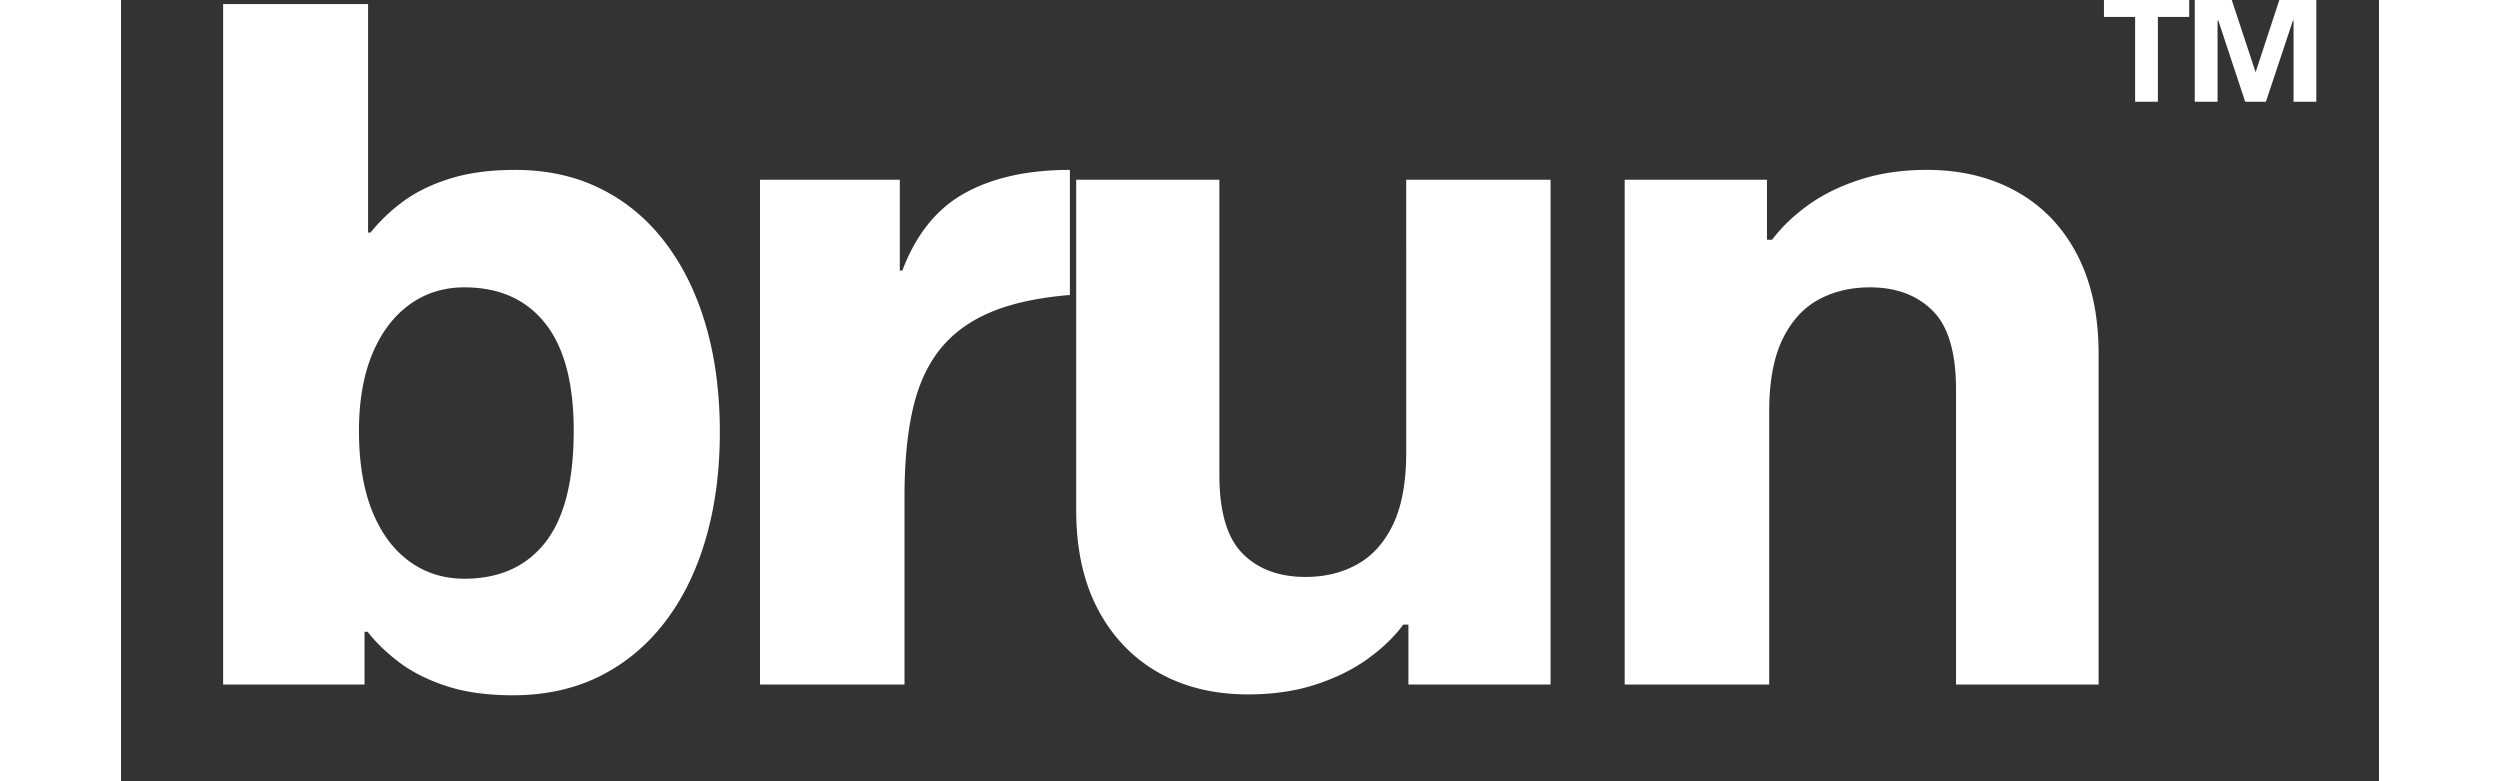
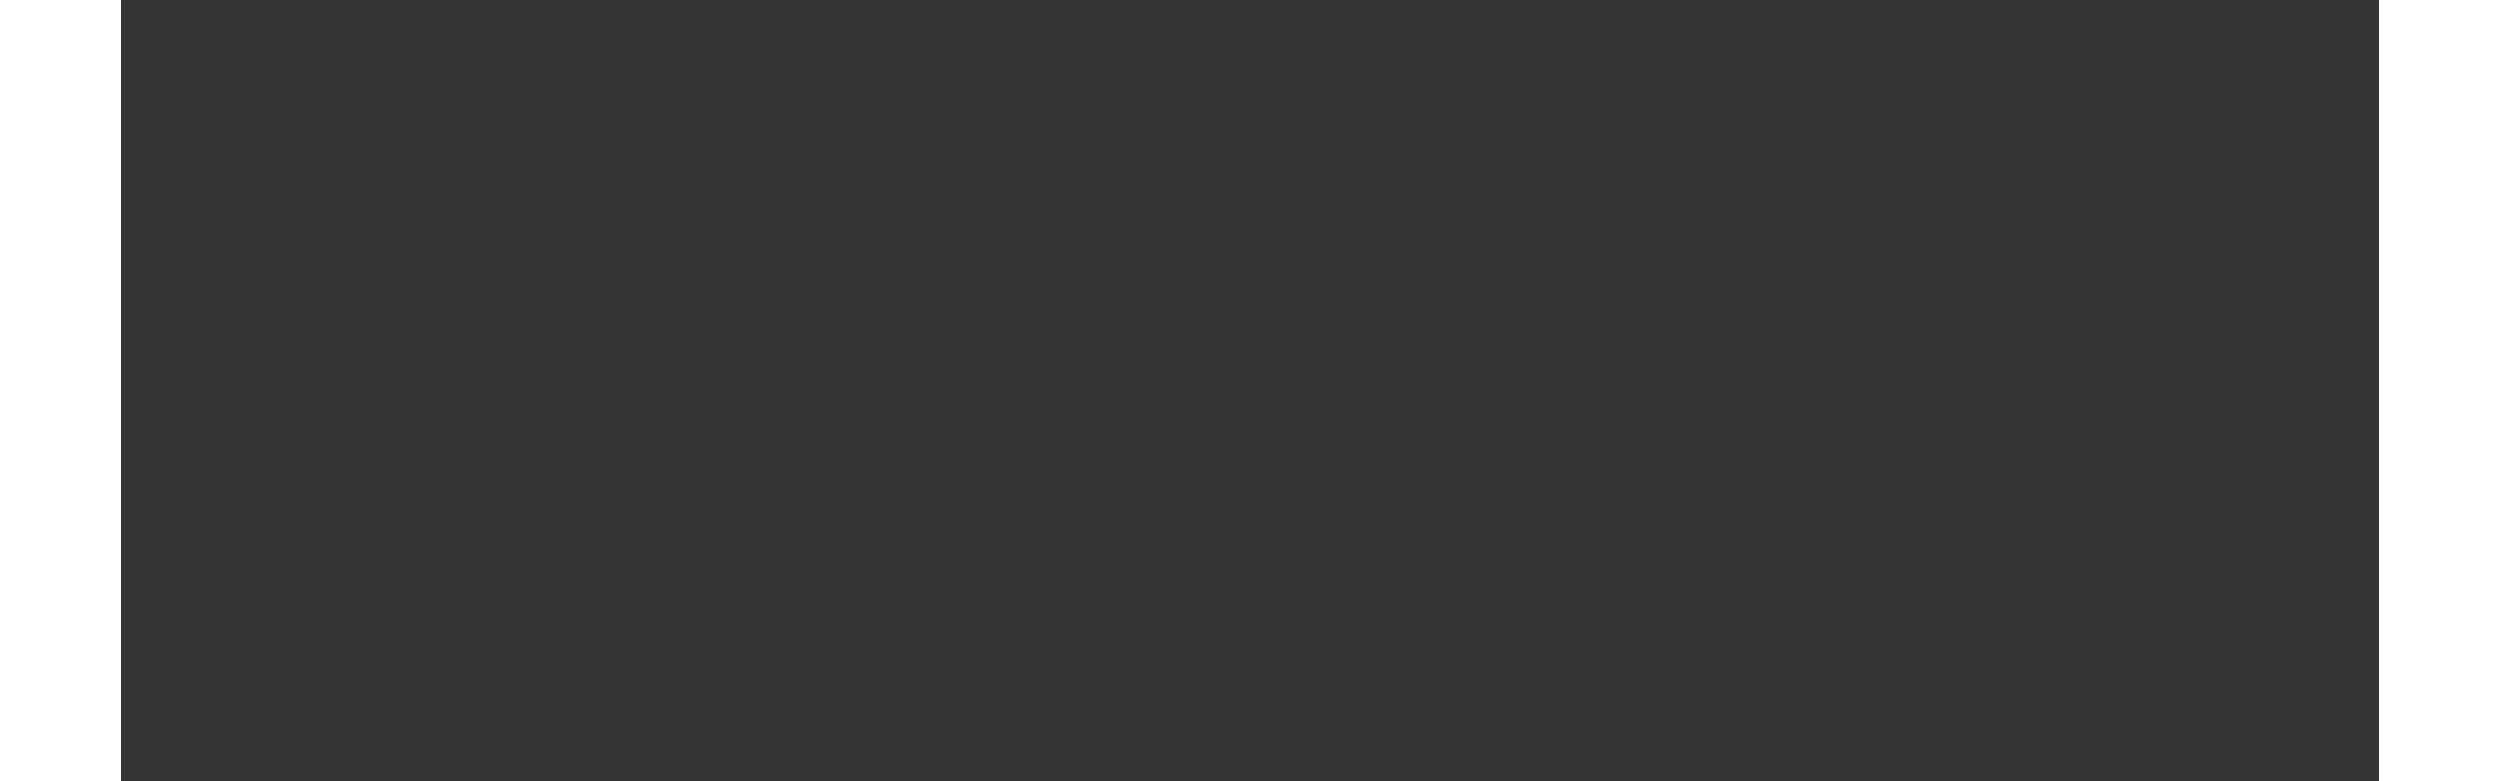
<svg xmlns="http://www.w3.org/2000/svg" width="320" height="100" version="1.0" viewBox="0 0 240 83.04">
  <rect x="0" y="0" width="240" height="83.04" fill="#333333" stroke="none" />
  <defs>
    <clipPath id="a">
-       <path d="M3 0h232v74.145H3Zm0 0" />
+       <path d="M3 0h232H3Zm0 0" />
    </clipPath>
    <clipPath id="c">
      <path d="M.98 0H209v74.145H.98Zm0 0" />
    </clipPath>
    <clipPath id="d">
      <path d="M0 0h209v75H0z" />
    </clipPath>
    <clipPath id="e">
      <path d="M207 0h24.36v15H207Zm0 0" />
    </clipPath>
    <clipPath id="g">
      <path d="M.395 0H10v11H.395Zm0 0" />
    </clipPath>
    <clipPath id="h">
      <path d="M10 0h14v11H10Zm0 0" />
    </clipPath>
    <clipPath id="f">
      <path d="M0 0h25v15H0z" />
    </clipPath>
    <clipPath id="b">
-       <path d="M0 0h232v75H0z" />
-     </clipPath>
+       </clipPath>
  </defs>
  <g clip-path="url(#a)">
    <g clip-path="url(#b)" transform="translate(3)">
      <g clip-path="url(#c)">
        <g fill="#fff" clip-path="url(#d)">
-           <path d="M38.65 73.902c-2.762 0-5.137-.336-7.126-1-1.992-.664-3.664-1.515-5.015-2.547-1.356-1.039-2.453-2.11-3.297-3.203h-.328v5.61H7.853V.433h15.406v24.282h.265a18.35 18.35 0 0 1 3.563-3.375c1.383-1 3.05-1.797 5-2.391 1.945-.594 4.223-.89 6.828-.89 3.375 0 6.406.671 9.094 2.015 2.687 1.336 4.969 3.242 6.844 5.719 1.882 2.469 3.32 5.406 4.312 8.812.988 3.399 1.484 7.172 1.484 11.328 0 4.157-.507 7.954-1.515 11.391-1 3.43-2.461 6.383-4.375 8.86-1.906 2.468-4.215 4.374-6.922 5.718-2.7 1.332-5.762 2-9.188 2Zm-5.157-12.39c3.707 0 6.57-1.282 8.594-3.844 2.02-2.57 3.031-6.531 3.031-11.875 0-5.07-1.012-8.88-3.031-11.422-2.023-2.55-4.887-3.828-8.594-3.828-2.21 0-4.156.617-5.844 1.844-1.687 1.23-3.007 2.984-3.953 5.265-.937 2.274-1.406 4.985-1.406 8.14 0 3.345.469 6.188 1.406 8.532.946 2.336 2.266 4.117 3.953 5.344 1.688 1.23 3.633 1.844 5.844 1.844Zm31.426 11.25V19.105h14.859v9.657h.266c1.457-3.852 3.671-6.598 6.64-8.235 2.977-1.644 6.703-2.469 11.172-2.469v13.297c-3.375.274-6.195.887-8.453 1.844-2.262.961-4.063 2.293-5.406 4-1.336 1.7-2.29 3.828-2.86 6.39-.574 2.563-.86 5.606-.86 9.126v20.047Zm84.029-53.657v53.657h-15.11v-6.375h-.546c-.98 1.335-2.262 2.562-3.844 3.687-1.574 1.125-3.418 2.027-5.531 2.703-2.106.688-4.48 1.031-7.125 1.031-3.637 0-6.824-.78-9.563-2.343-2.73-1.563-4.867-3.801-6.406-6.72-1.531-2.913-2.297-6.421-2.297-10.515V19.105h15.219v31.39c0 3.888.816 6.665 2.453 8.329 1.645 1.668 3.88 2.5 6.703 2.5 2.063 0 3.895-.445 5.5-1.344 1.614-.894 2.883-2.312 3.813-4.25.926-1.945 1.39-4.5 1.39-7.656V19.105Zm7.877 53.657V19.105h15.125v6.375h.547c1-1.332 2.281-2.562 3.844-3.687 1.562-1.125 3.398-2.024 5.516-2.703 2.113-.688 4.472-1.032 7.078-1.032 3.644 0 6.843.778 9.593 2.329 2.75 1.543 4.88 3.773 6.391 6.687 1.52 2.918 2.281 6.43 2.281 10.531v35.157h-15.156V41.387c0-3.926-.828-6.711-2.484-8.36-1.657-1.656-3.883-2.484-6.672-2.484-2.074 0-3.918.449-5.531 1.344-1.606.898-2.872 2.32-3.797 4.265-.918 1.938-1.375 4.485-1.375 7.64v28.97Zm0 0" />
-         </g>
+           </g>
      </g>
      <g clip-path="url(#e)">
        <g clip-path="url(#f)" transform="translate(207)">
          <g clip-path="url(#g)">
            <path fill="#fff" d="M4.08 10.814V1.8H.768V-.264H9.83V1.8H6.502v9.015Zm0 0" />
          </g>
          <g clip-path="url(#h)">
            <path fill="#fff" d="M19.497-.264h3.844v11.078H20.92v-8.64h-.062l-2.875 8.64H15.78l-2.86-8.64h-.078v8.64H10.42V-.264h3.844l2.625 7.938Zm0 0" />
          </g>
        </g>
      </g>
    </g>
  </g>
</svg>